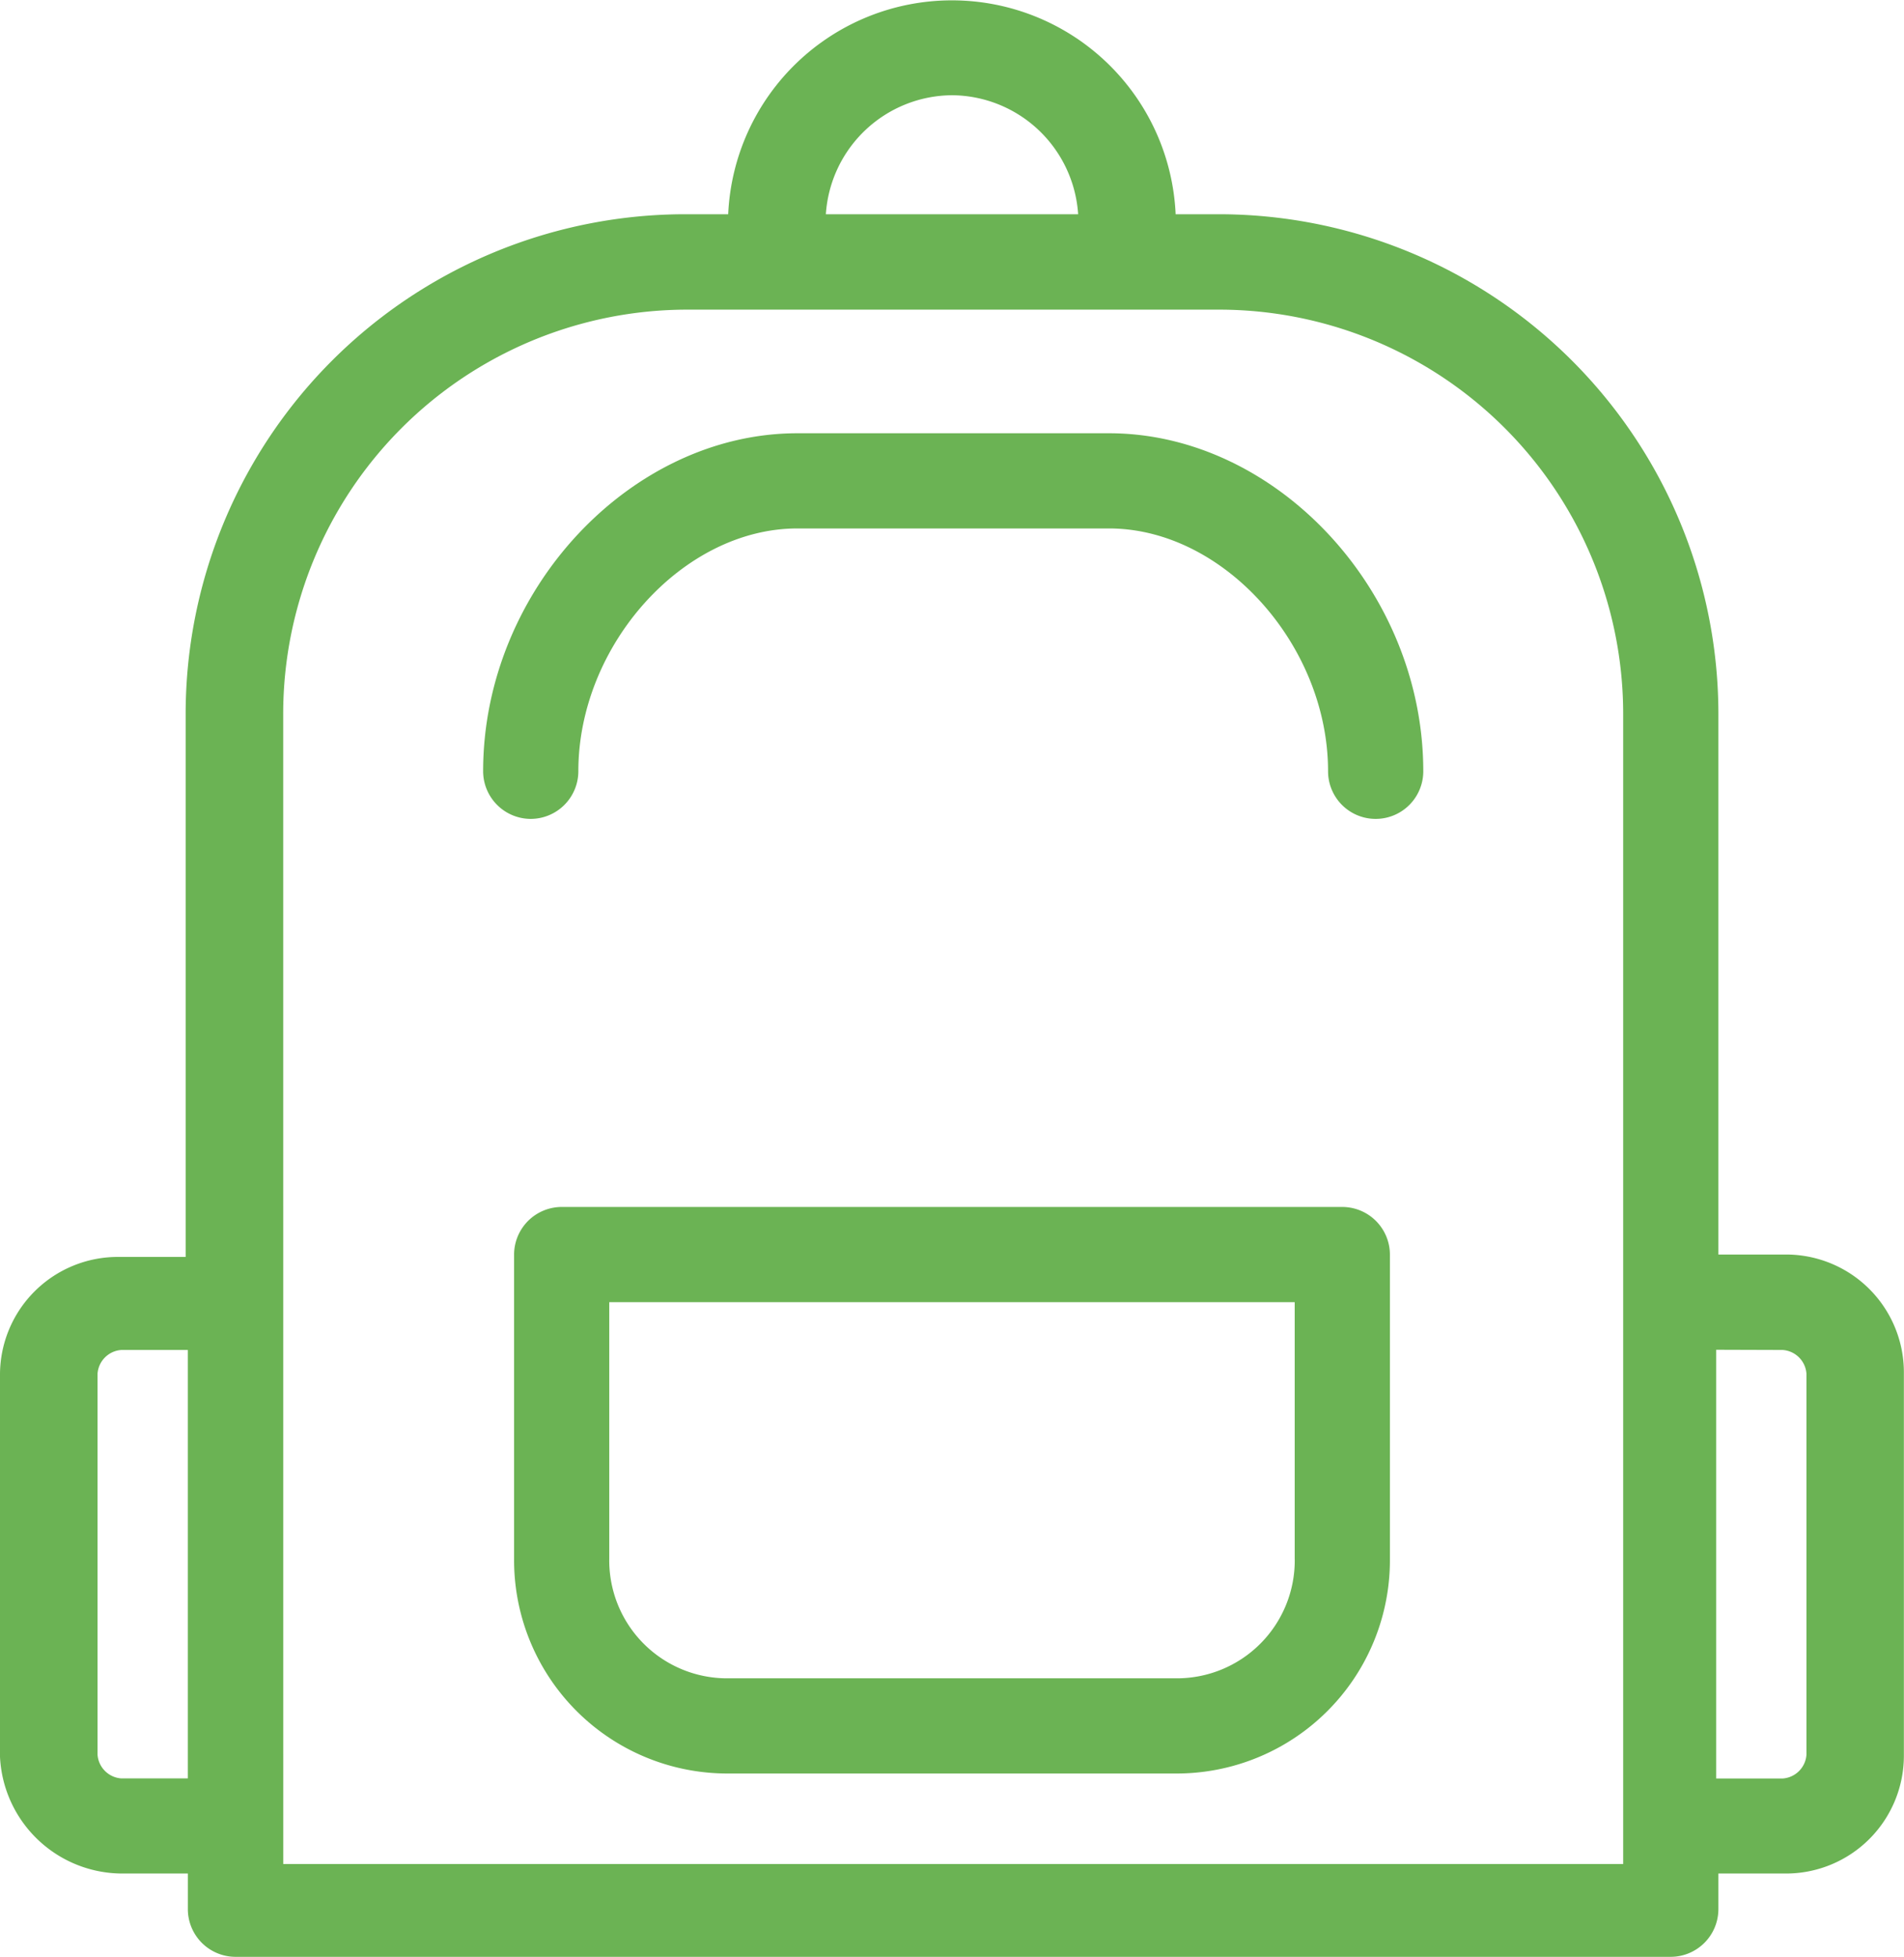
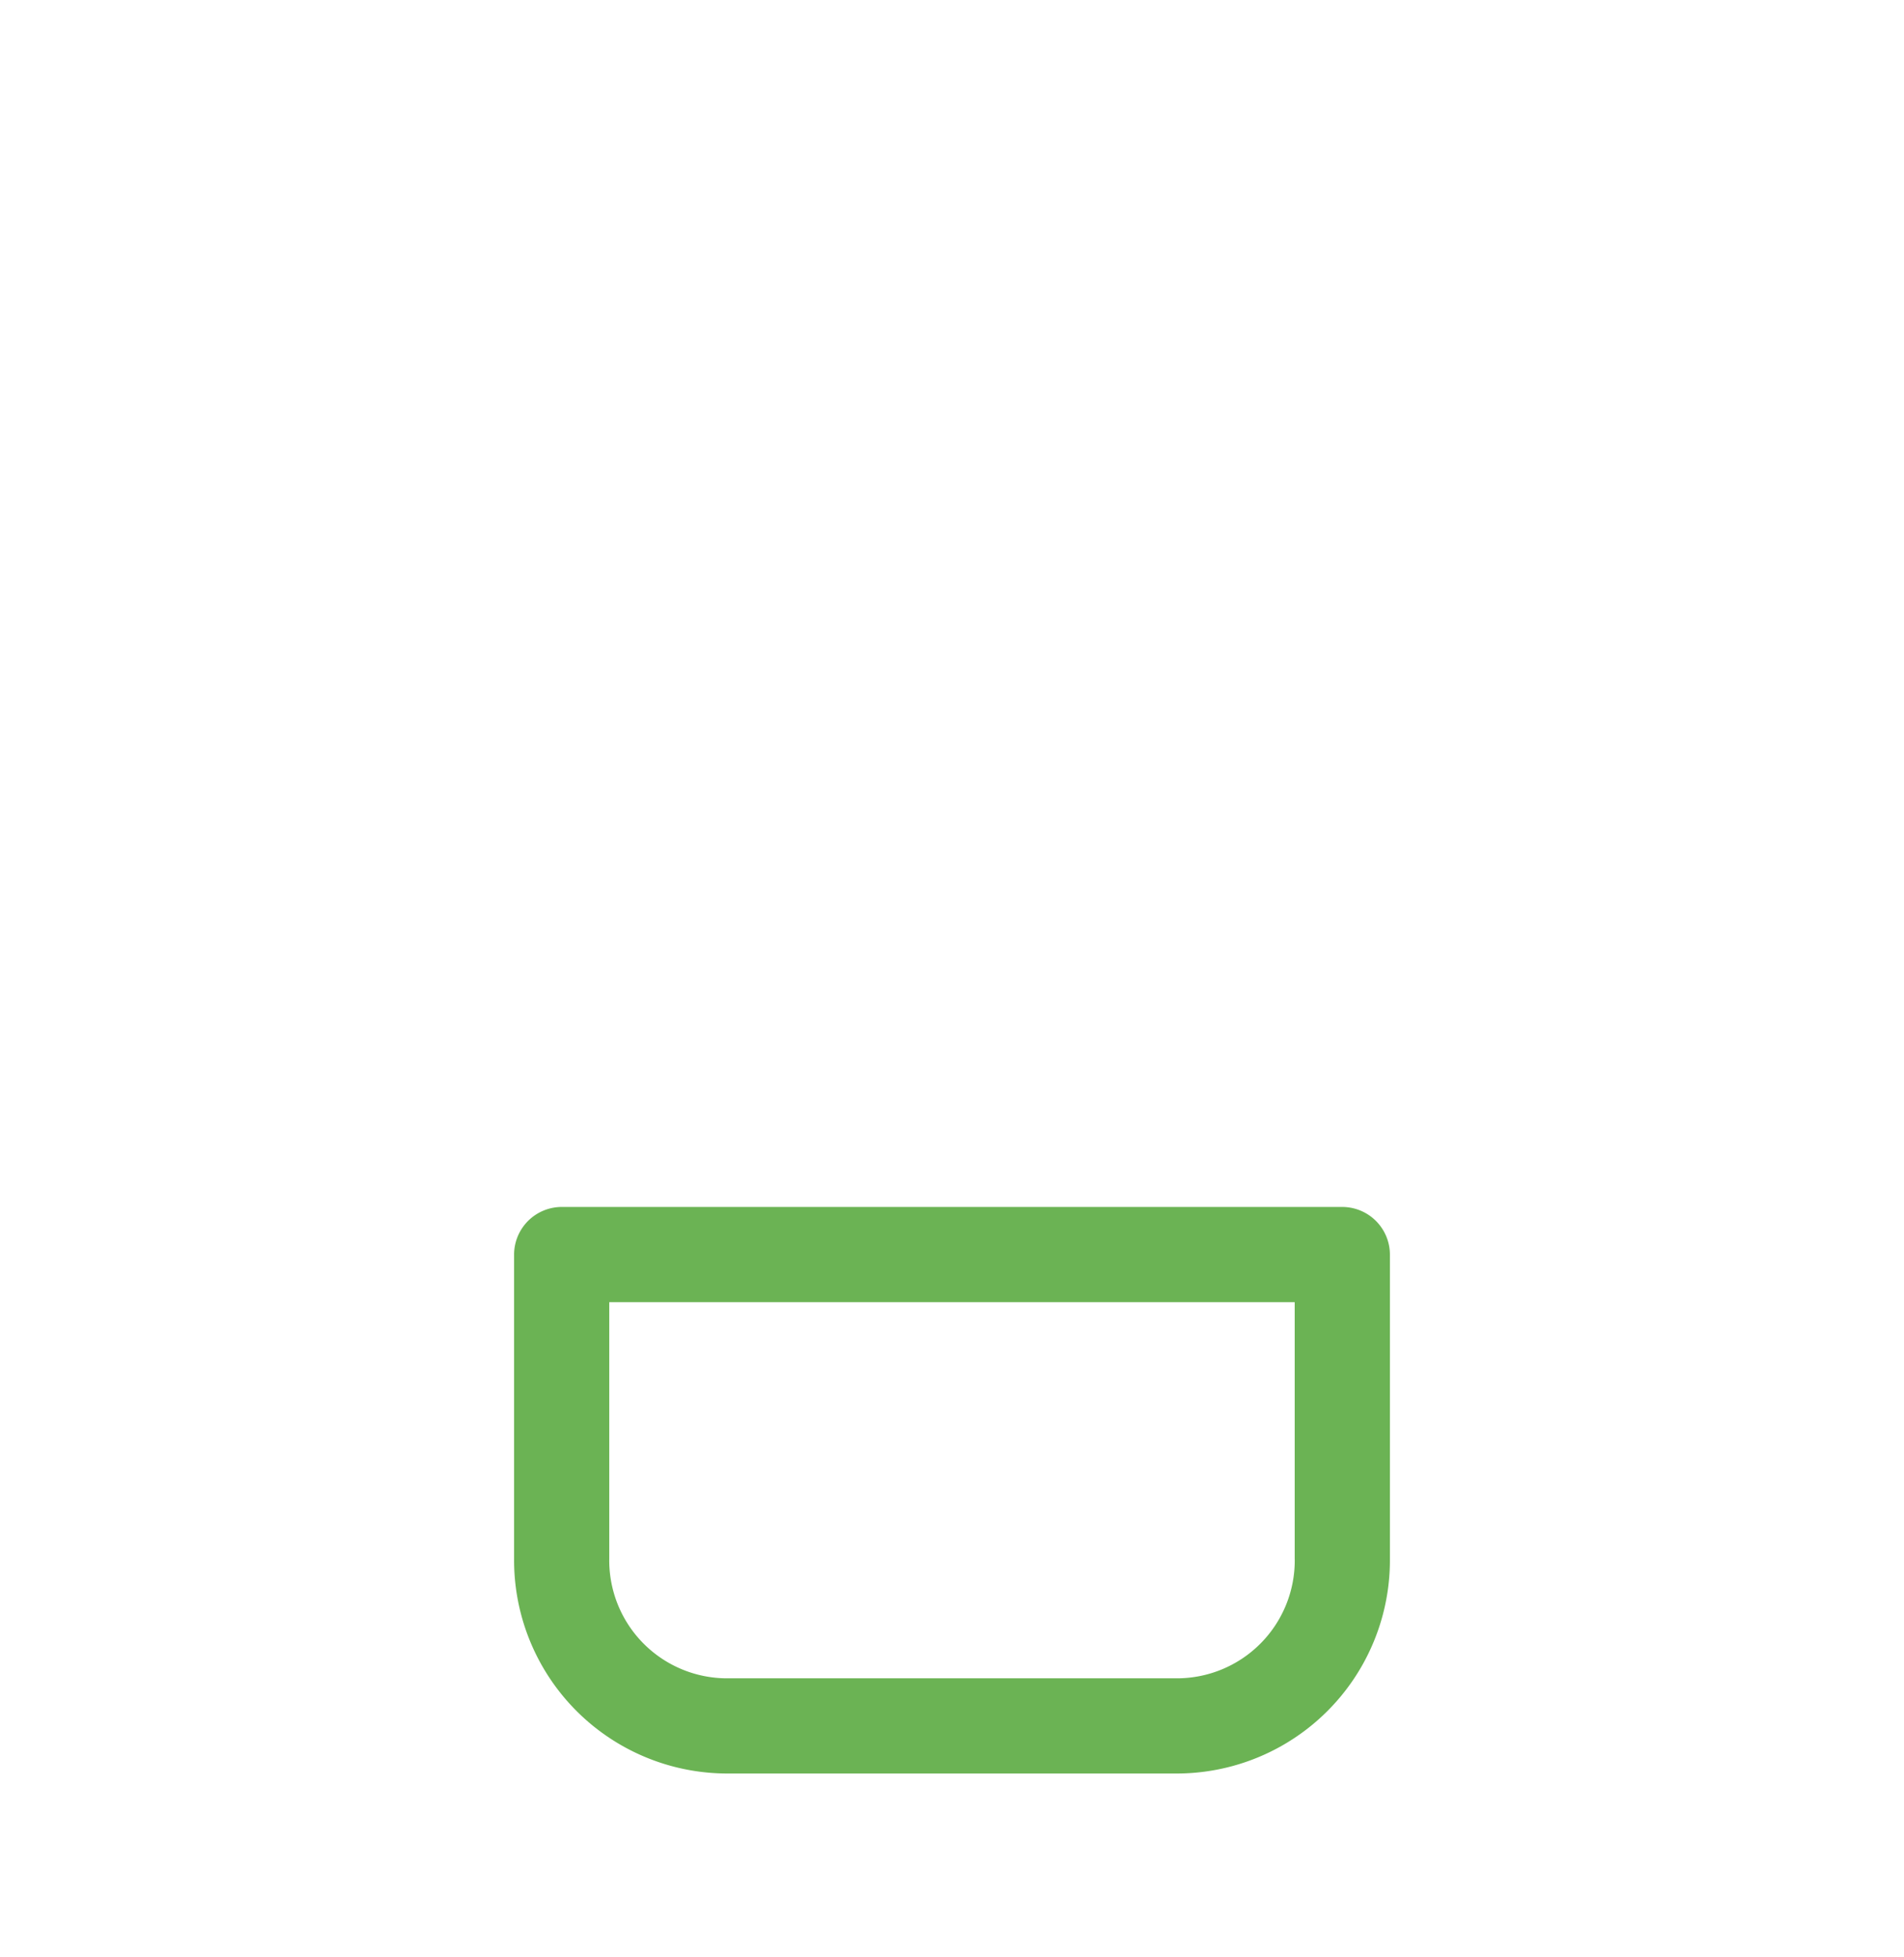
<svg xmlns="http://www.w3.org/2000/svg" id="noun-bag-1455750" width="45.833" height="47.094" viewBox="0 0 45.833 47.094">
  <g id="Gruppe_8" data-name="Gruppe 8" transform="translate(0 0)">
-     <path id="Pfad_2" data-name="Pfad 2" d="M31.446,36.381a1.149,1.149,0,0,0,1.146-1.146c0-3.036,2.521-5.844,5.271-5.844h7.505c2.75,0,5.271,2.807,5.271,5.844a1.146,1.146,0,0,0,2.292,0c0-4.354-3.552-8.135-7.563-8.135H37.863c-4.01,0-7.563,3.781-7.563,8.135A1.149,1.149,0,0,0,31.446,36.381Z" transform="translate(-18.67 -16.673)" fill="#6bb354" />
-     <path id="Pfad_3" data-name="Pfad 3" d="M12.922,53.989h1.6v.859a1.149,1.149,0,0,0,1.146,1.146H50.219a1.149,1.149,0,0,0,1.146-1.146v-.859h1.6a2.837,2.837,0,0,0,2.865-2.865V41.957a2.837,2.837,0,0,0-2.865-2.865h-1.6V26.088A12.03,12.03,0,0,0,39.333,14.056H38.3a5.391,5.391,0,0,0-10.771,0H26.5A12.03,12.03,0,0,0,14.469,26.088V39.15h-1.6A2.837,2.837,0,0,0,10,42.015v9.167A2.951,2.951,0,0,0,12.922,53.989Zm39.99-12.6a.616.616,0,0,1,.573.573v9.167a.616.616,0,0,1-.573.573h-1.6V41.384ZM32.917,11.192a3.064,3.064,0,0,1,3.036,2.865H29.88A3.064,3.064,0,0,1,32.917,11.192Zm-16.1,14.9a9.731,9.731,0,0,1,9.74-9.74H39.333a9.731,9.731,0,0,1,9.74,9.74V53.76H16.818Zm-4.469,15.87a.616.616,0,0,1,.573-.573h1.6V51.7h-1.6a.616.616,0,0,1-.573-.573Z" transform="translate(-10 -8.9)" fill="#6bb354" />
    <path id="Pfad_4" data-name="Pfad 4" d="M51.538,59.6H32.746A1.149,1.149,0,0,0,31.6,60.746v7.333a5.135,5.135,0,0,0,5.156,5.156H47.527a5.135,5.135,0,0,0,5.156-5.156V60.746A1.149,1.149,0,0,0,51.538,59.6Zm-1.146,8.479a2.837,2.837,0,0,1-2.865,2.865H36.756a2.837,2.837,0,0,1-2.865-2.865V61.892h16.5v6.188Z" transform="translate(-19.225 -30.553)" fill="#6bb354" />
  </g>
</svg>